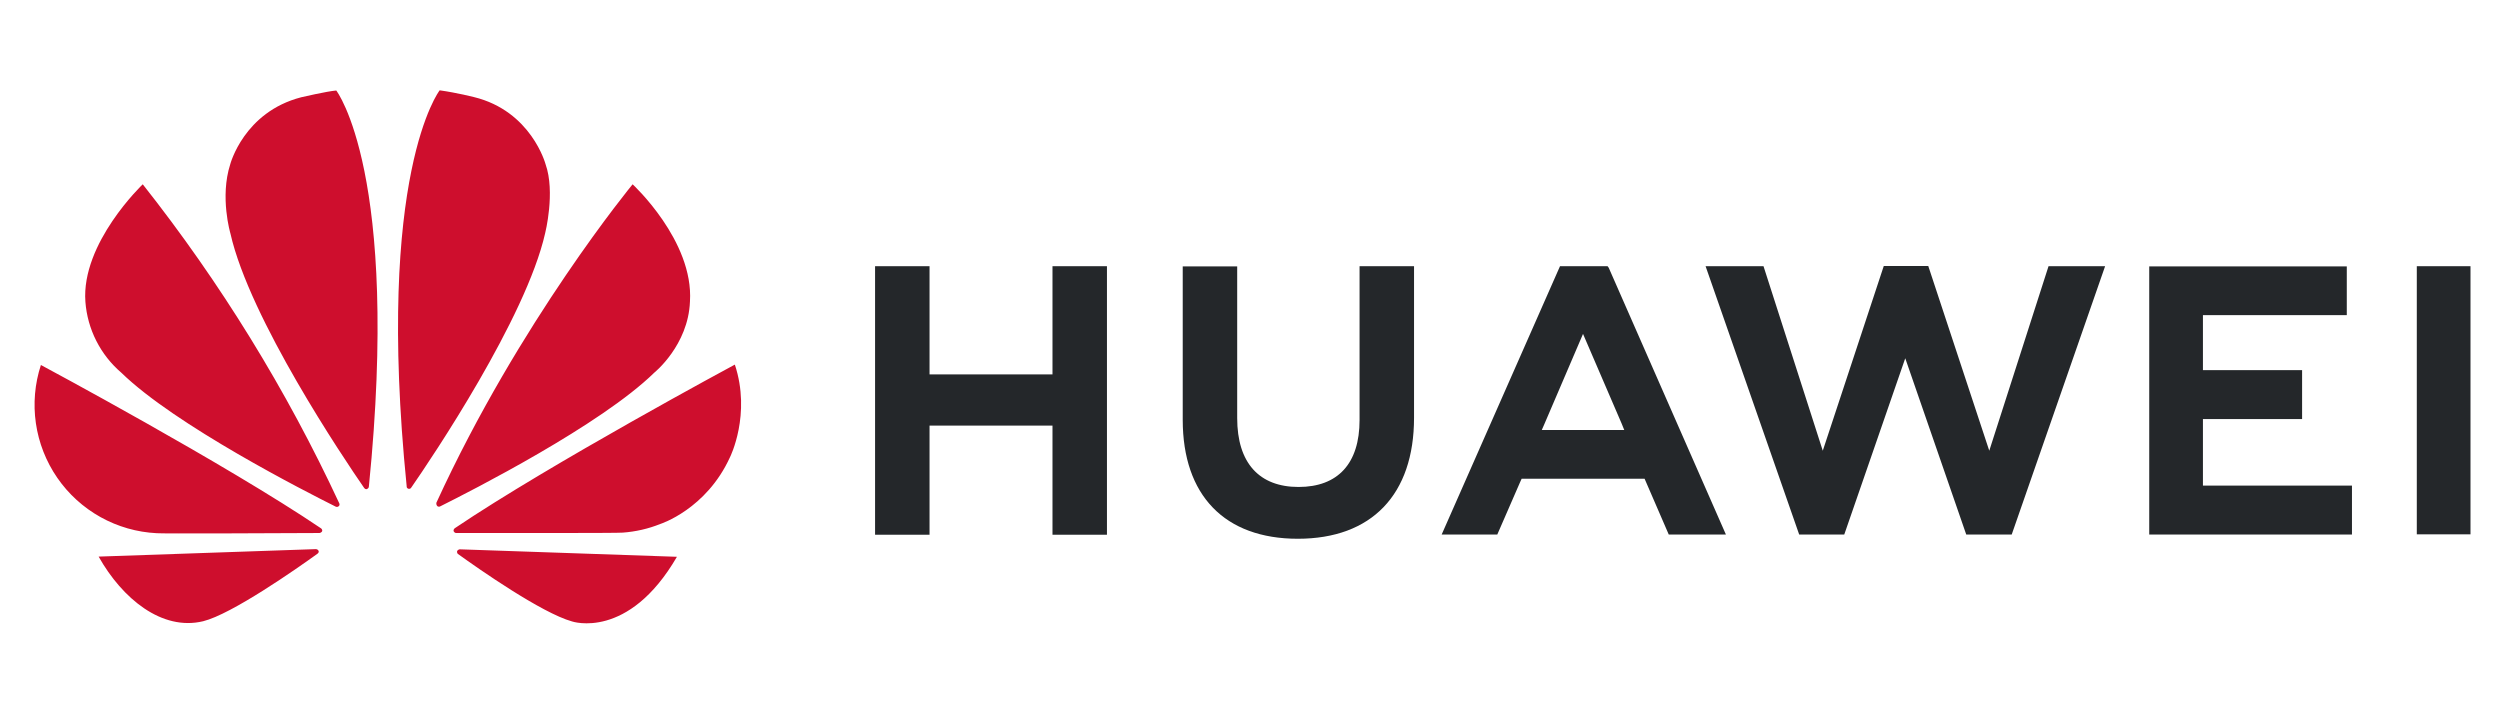
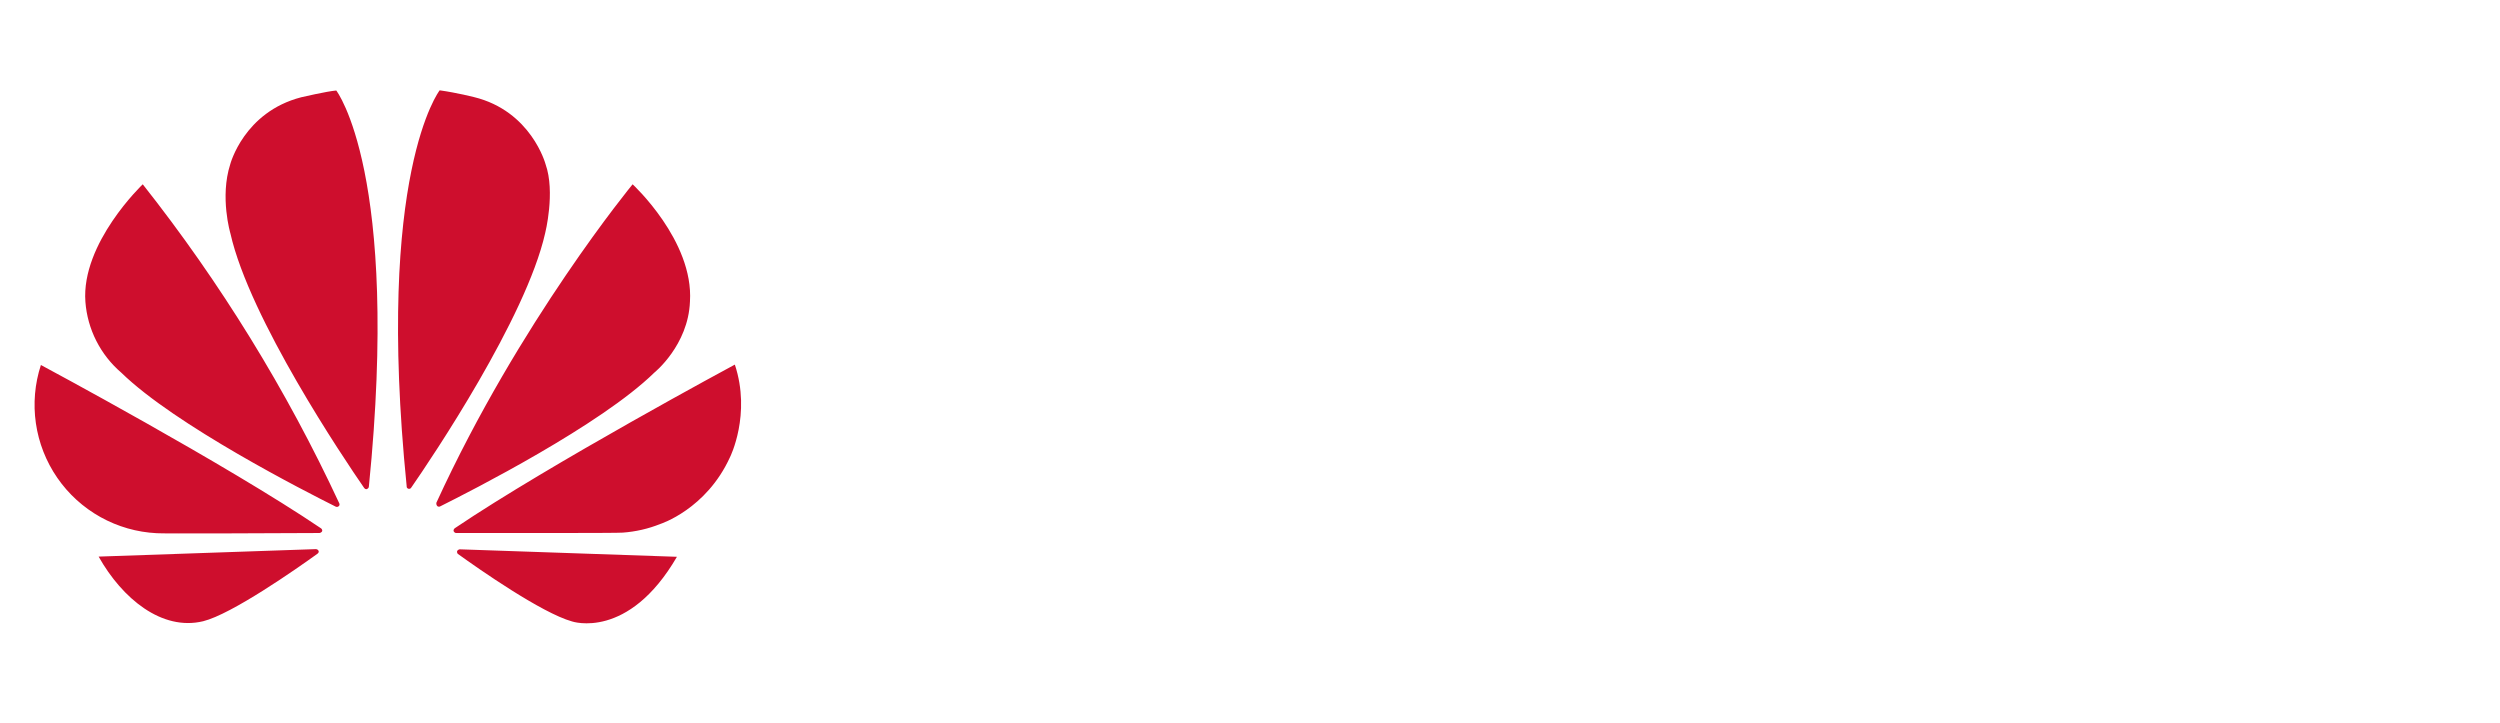
<svg xmlns="http://www.w3.org/2000/svg" width="211" height="61" viewBox="0 0 211 61" fill="none">
-   <path d="M114.747 22.468H119.345V35.256C119.345 41.748 115.767 45.471 109.535 45.471C103.367 45.471 99.822 41.813 99.822 35.434V22.484H104.419V35.289C104.419 39.077 106.281 41.1 109.599 41.1C112.918 41.1 114.747 39.125 114.747 35.451V22.468ZM88.846 31.598H78.453V22.468H73.856V45.131H78.453V35.92H88.83V45.131H93.427V22.468H88.83V31.598H88.846ZM203.978 22.468V45.099H208.51V22.468H203.978ZM185.928 35.37H194.297V31.242H185.928V26.596H198.069V22.484H181.395V45.115H198.506V40.987H185.928V35.37ZM167.894 38.041L162.746 22.451H158.99L153.842 38.041L148.84 22.468H143.951L151.851 45.115H155.655L160.803 30.238L165.951 45.115H169.788L177.671 22.468H172.896L167.894 38.041ZM135.776 22.597L145.667 45.115H140.843L138.803 40.404H128.426L128.281 40.728L126.371 45.115H121.676L131.664 22.468H135.679L135.776 22.597ZM136.877 35.774L133.607 28.182L130.353 35.774L130.126 36.292H137.087L136.877 35.774Z" fill="#24272A" />
  <path d="M28.592 42.719C28.657 42.671 28.673 42.574 28.641 42.493C24.177 32.898 18.608 23.858 12.048 15.555C12.048 15.555 6.835 20.509 7.208 25.479C7.295 26.625 7.607 27.742 8.127 28.767C8.646 29.792 9.362 30.704 10.235 31.452C14.784 35.888 25.792 41.489 28.35 42.768C28.43 42.8 28.528 42.784 28.592 42.719ZM26.893 46.508C26.86 46.41 26.763 46.346 26.65 46.346L8.325 46.977C10.316 50.522 13.667 53.274 17.147 52.432C19.559 51.834 24.999 48.029 26.796 46.734C26.941 46.621 26.893 46.524 26.893 46.508ZM27.168 44.873C27.265 44.727 27.103 44.597 27.103 44.597C19.058 39.158 3.452 30.805 3.452 30.805C2.935 32.39 2.79 34.074 3.029 35.724C3.268 37.374 3.885 38.947 4.831 40.321C5.776 41.694 7.026 42.831 8.483 43.643C9.94 44.455 11.564 44.92 13.23 45.002C13.505 45.05 24.124 45.002 26.974 44.986C27.055 44.97 27.119 44.937 27.168 44.873ZM28.382 7.639C27.589 7.704 25.436 8.206 25.436 8.206C20.579 9.452 19.43 13.872 19.43 13.872C18.54 16.64 19.446 19.7 19.446 19.7C21.065 26.887 29.029 38.721 30.745 41.198C30.859 41.327 30.956 41.279 30.956 41.279C31.053 41.246 31.134 41.165 31.134 41.052C33.789 14.633 28.382 7.639 28.382 7.639ZM34.453 41.246C34.55 41.279 34.663 41.246 34.712 41.149C36.476 38.608 44.392 26.839 46.011 19.683C46.011 19.683 46.885 16.219 46.044 13.856C46.044 13.856 44.846 9.371 39.989 8.19C39.989 8.19 38.597 7.833 37.108 7.623C37.108 7.623 31.668 14.616 34.323 41.036C34.307 41.133 34.372 41.214 34.453 41.246ZM38.791 46.362C38.748 46.37 38.707 46.388 38.671 46.413C38.635 46.438 38.604 46.47 38.581 46.508C38.565 46.605 38.581 46.686 38.645 46.75C40.394 48.013 45.72 51.736 48.278 52.449C48.278 52.449 53.021 54.068 57.133 46.993L38.791 46.362ZM62.021 30.772C62.021 30.772 46.448 39.142 38.386 44.581C38.305 44.646 38.257 44.743 38.289 44.84C38.289 44.84 38.37 44.986 38.483 44.986C41.365 44.986 52.276 45.002 52.567 44.953C53.652 44.873 54.72 44.63 55.724 44.225C55.724 44.225 59.609 42.995 61.617 38.575C61.617 38.575 63.414 34.981 62.021 30.772ZM36.913 42.719C36.978 42.768 37.075 42.784 37.156 42.736C39.779 41.424 50.706 35.872 55.222 31.452C55.222 31.452 58.088 29.154 58.233 25.446C58.557 20.315 53.393 15.555 53.393 15.555C53.393 15.555 43.842 27.13 36.832 42.428C36.821 42.48 36.823 42.533 36.837 42.584C36.851 42.635 36.877 42.681 36.913 42.719Z" fill="#CE0E2D" />
</svg>